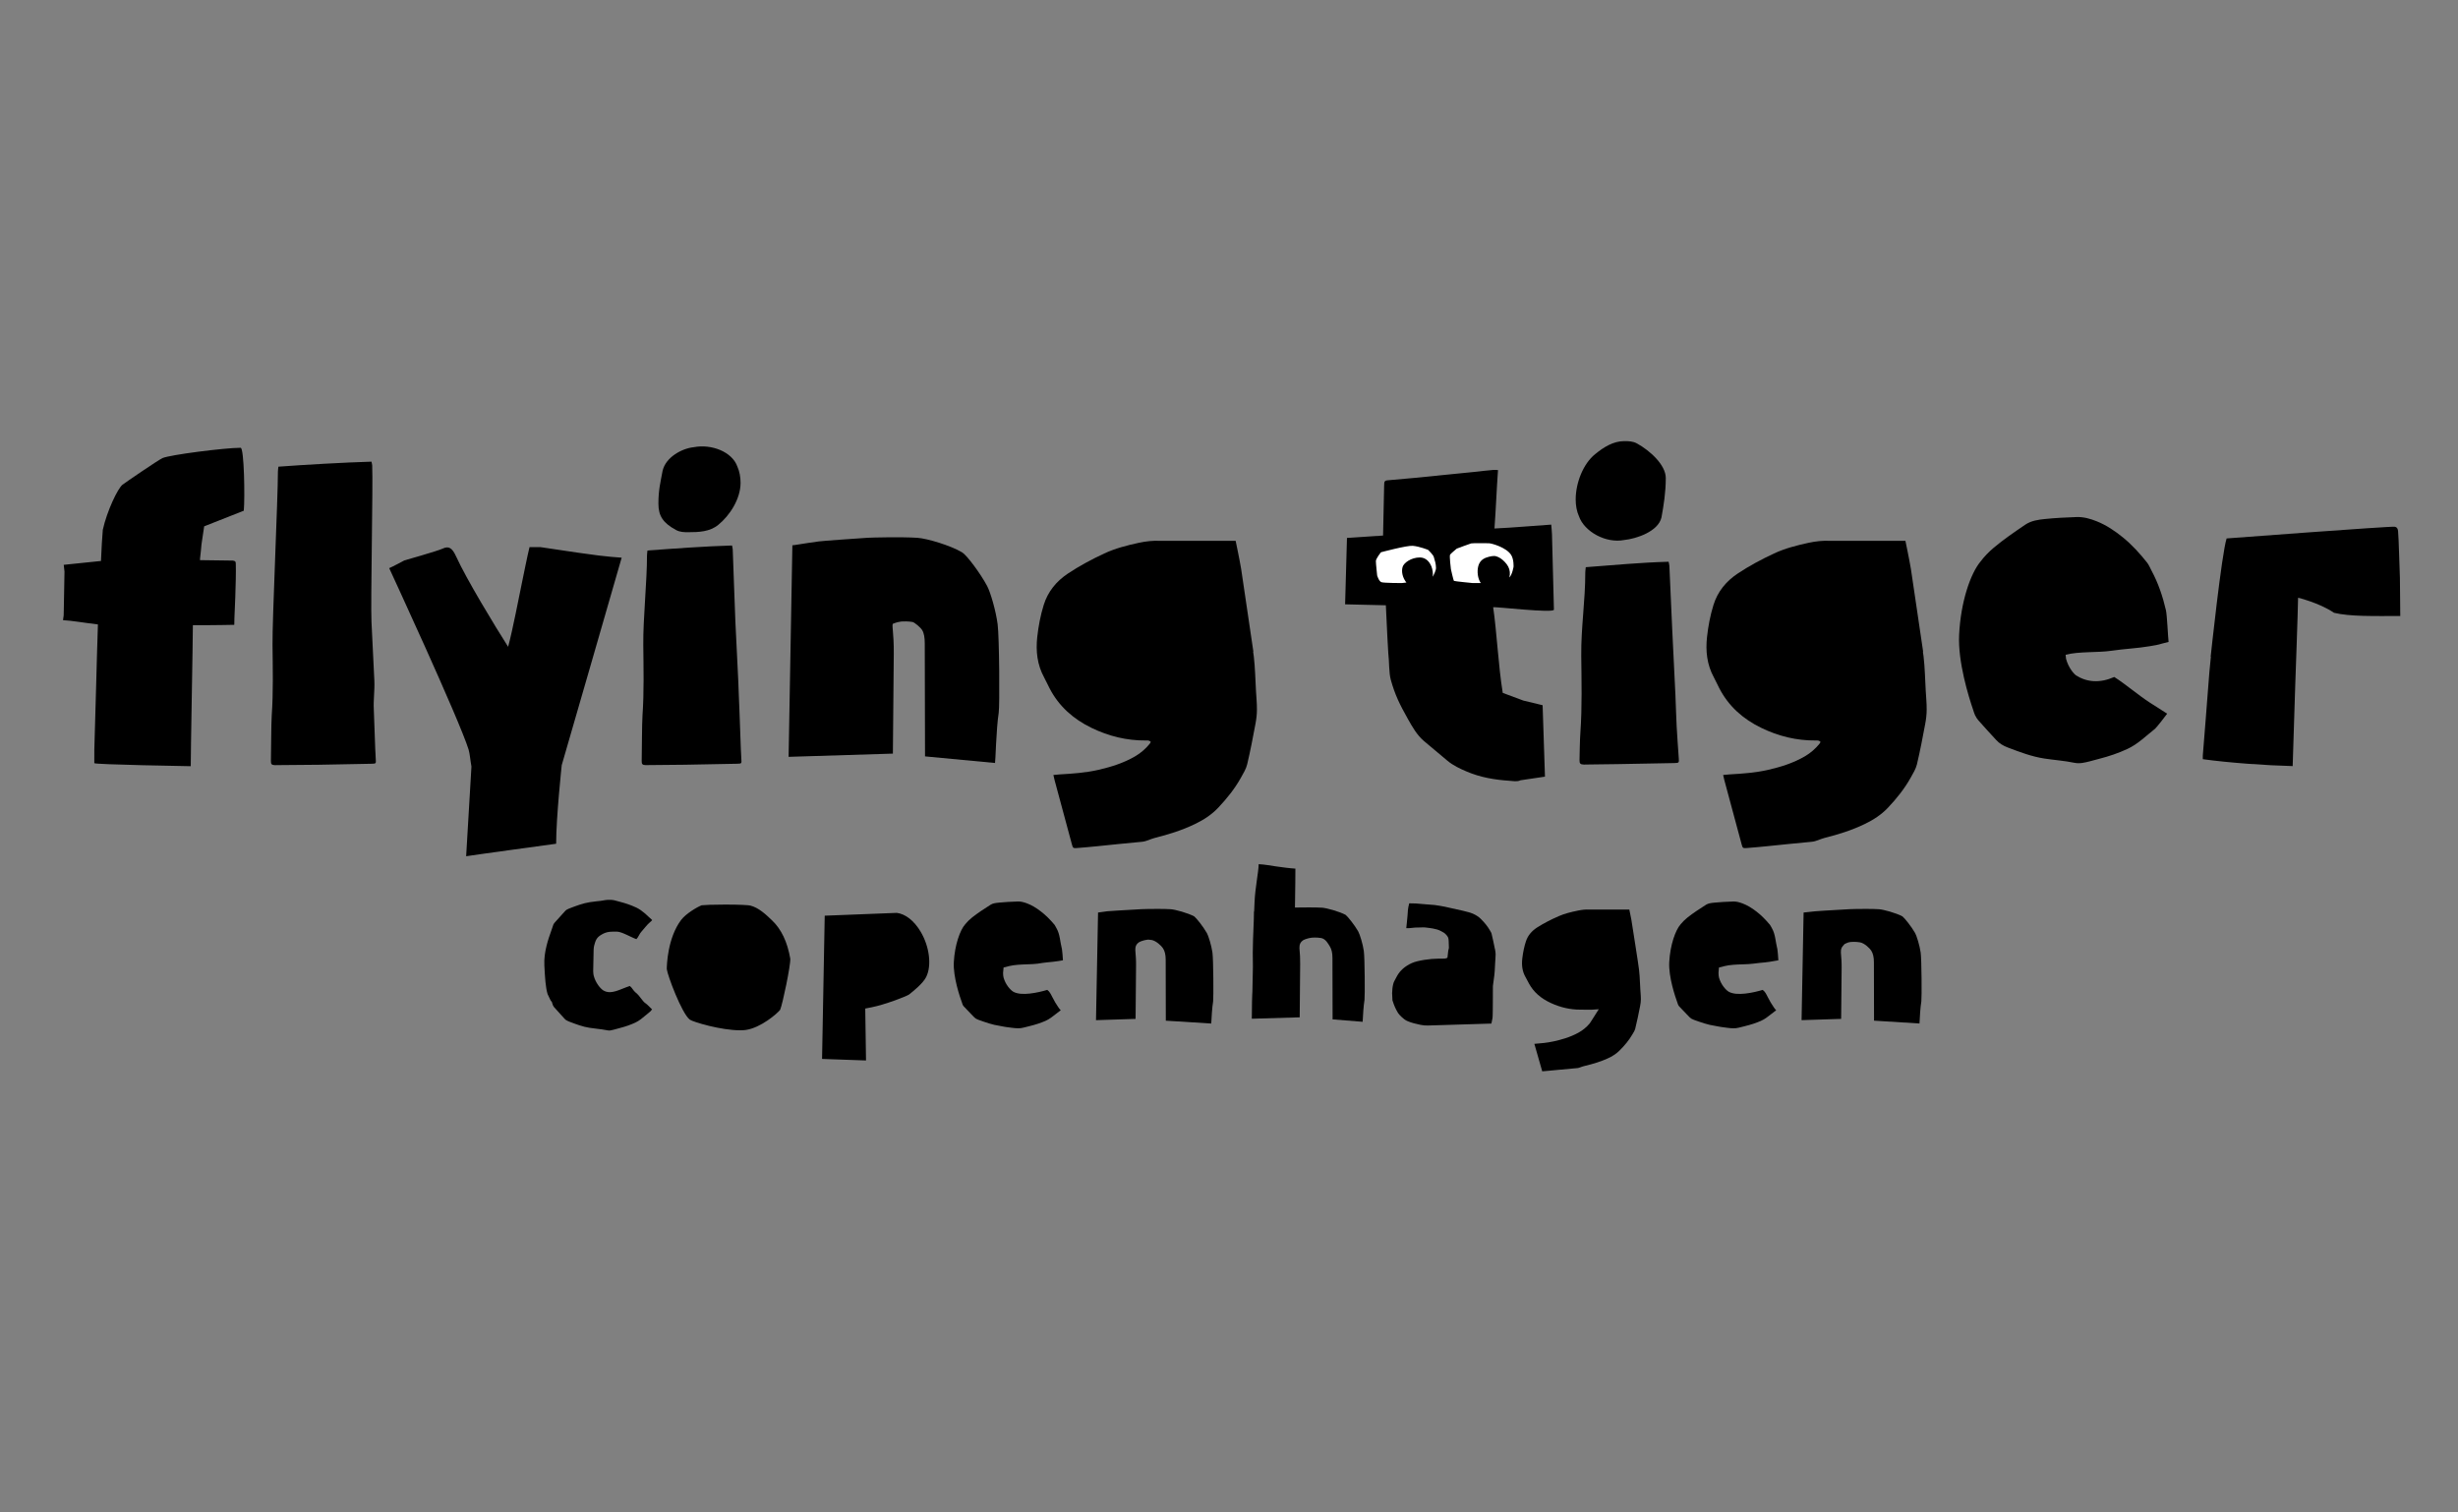
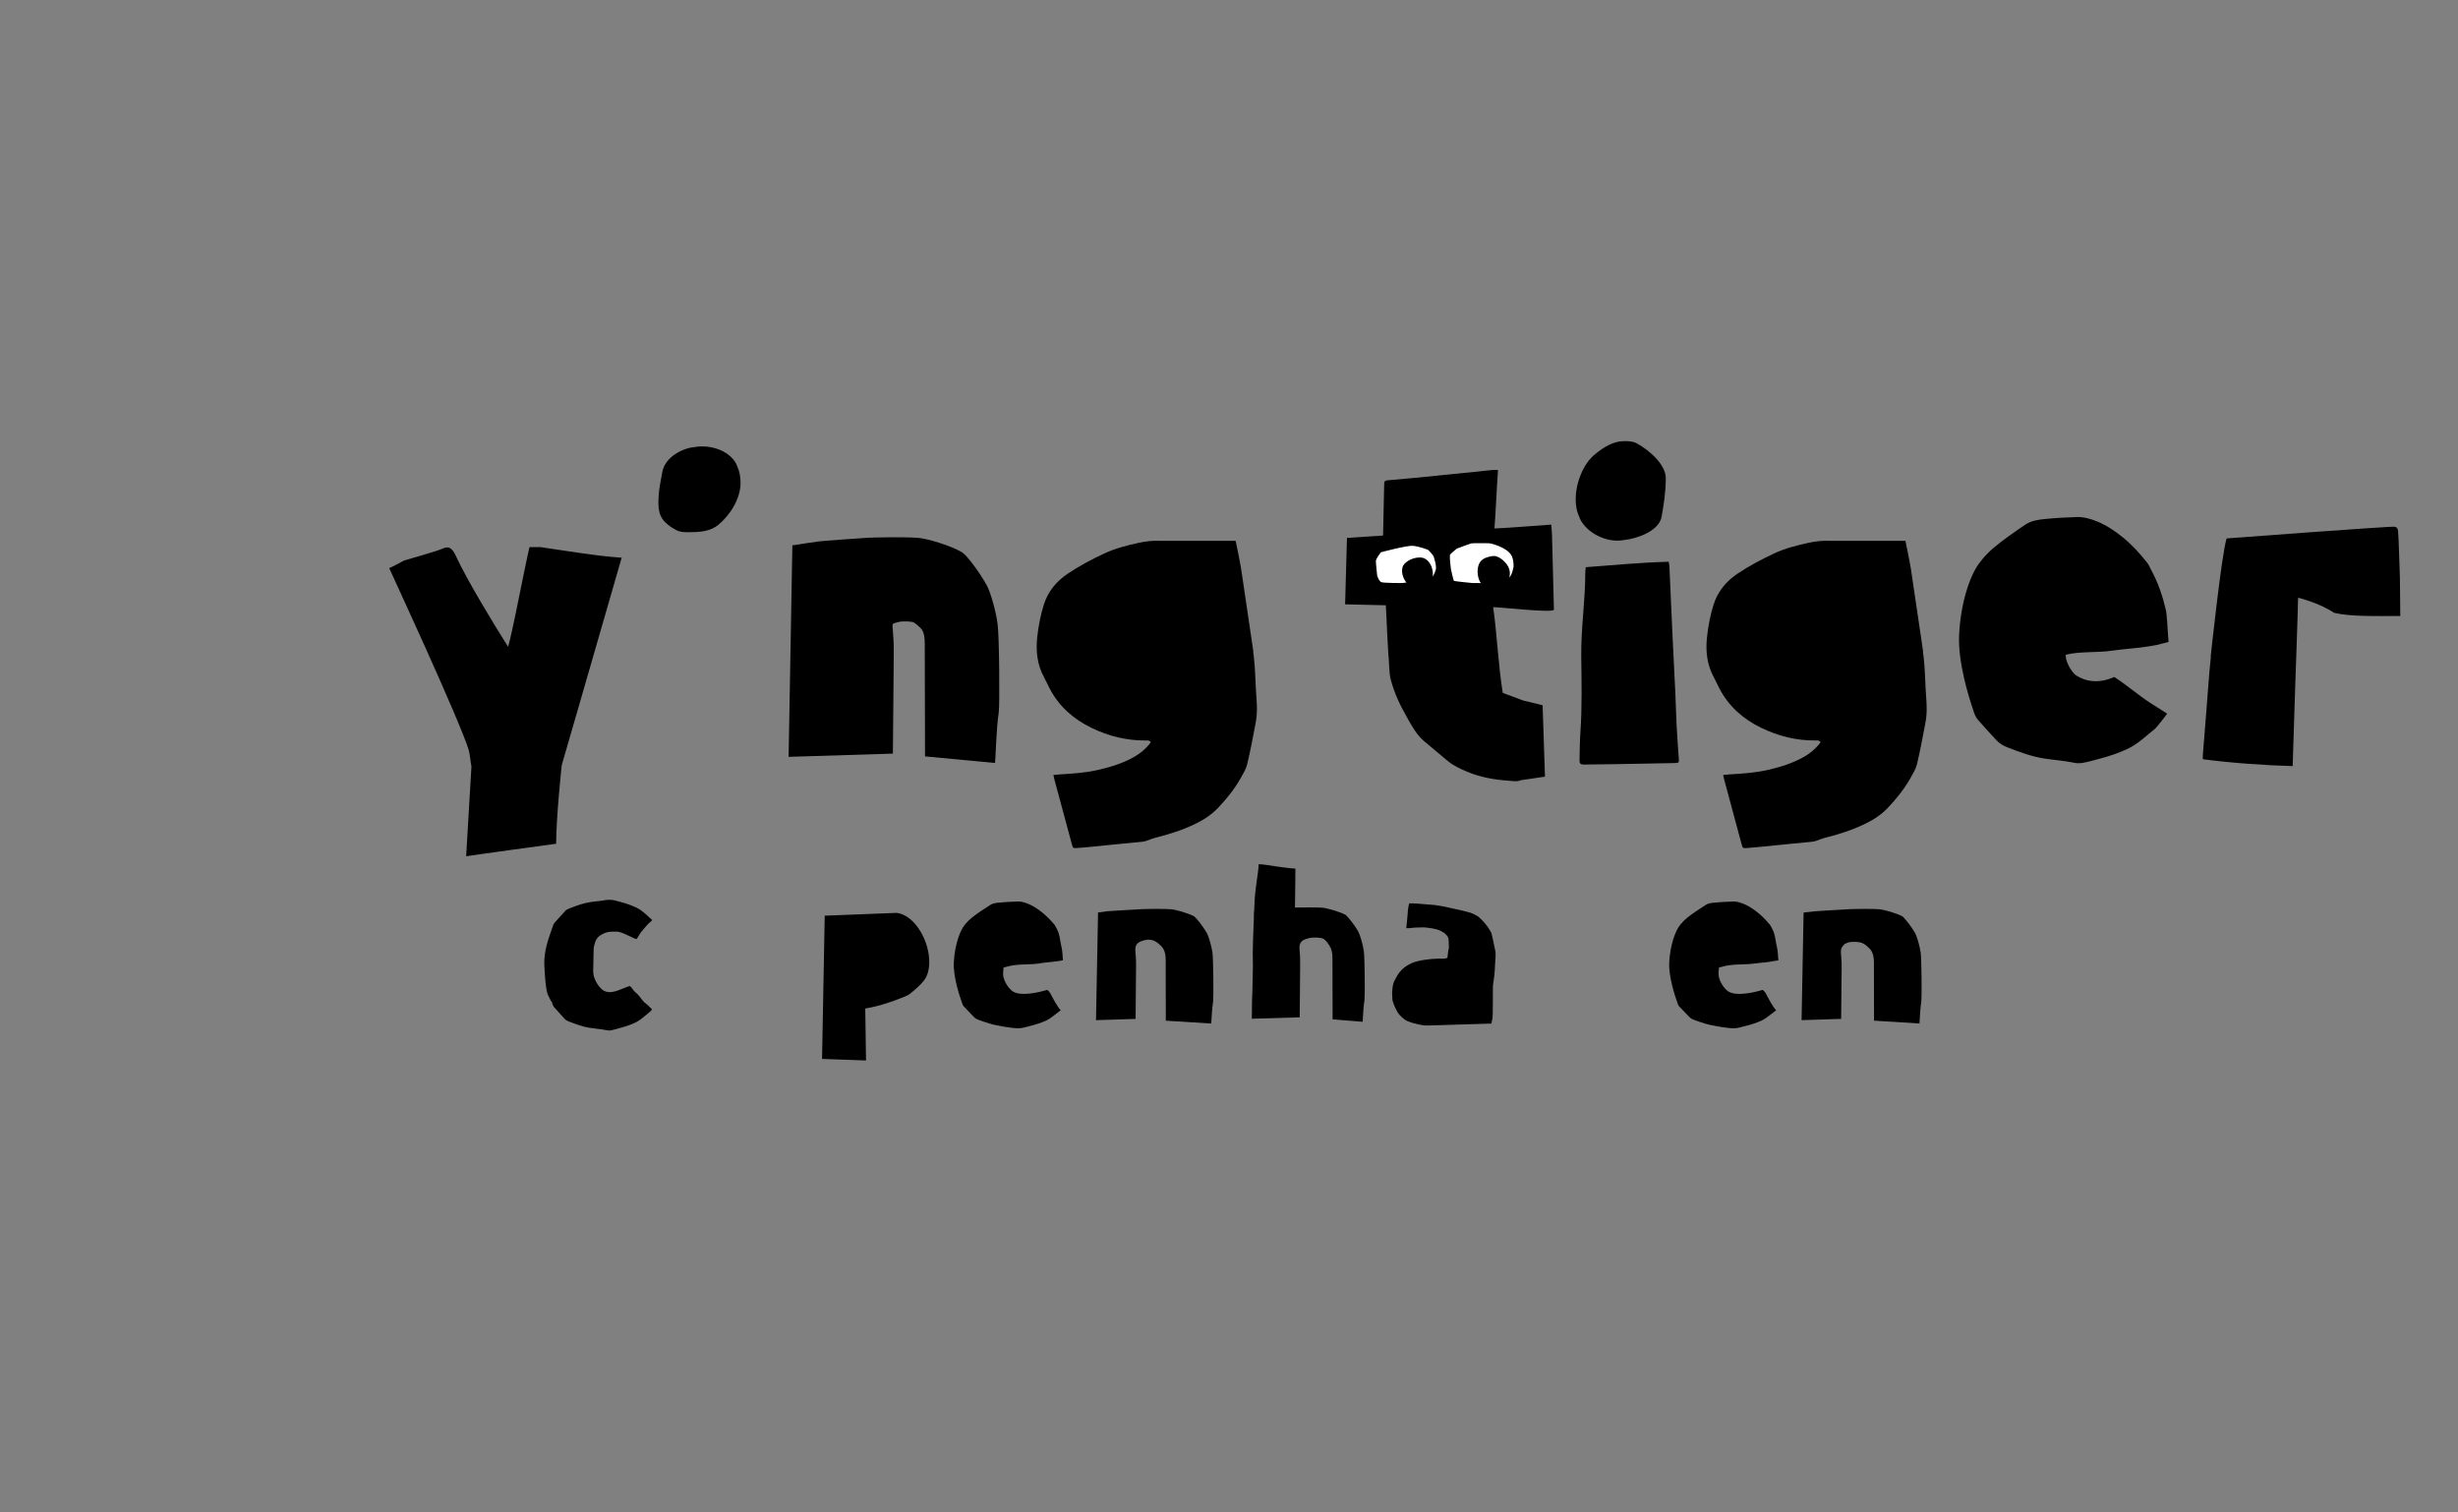
<svg xmlns="http://www.w3.org/2000/svg" width="156" height="96" viewBox="0 0 156 96" fill="none">
  <rect x="0" y="0" width="156" height="96" fill="#808080" stroke="none" />
  <path d="M63.661 61.744C63.653 61.833 63.681 62.01 63.693 62.051C63.818 62.503 64.127 62.834 64.301 62.942C64.808 63.241 65.867 63.009 66.465 62.831C66.614 62.93 66.7 63.116 66.784 63.282C66.918 63.549 67.028 63.728 67.172 63.939C67.232 64.026 67.276 64.09 67.321 64.117C67.293 64.149 67.321 64.117 67.305 64.135C67.216 64.201 67.129 64.269 67.042 64.338C66.812 64.52 66.595 64.692 66.358 64.796C66.047 64.931 65.717 65.04 65.347 65.129L65.204 65.165C65.137 65.182 65.068 65.201 64.997 65.217L64.961 65.226C64.813 65.26 64.737 65.27 64.6 65.268C64.343 65.265 64.081 65.214 63.839 65.187C63.695 65.171 63.568 65.131 63.422 65.11C62.991 65.049 62.572 64.899 62.13 64.742L62.094 64.729C61.979 64.688 61.901 64.642 61.841 64.58L61.648 64.382C61.484 64.213 61.319 64.044 61.158 63.868C61.142 63.852 61.127 63.83 61.112 63.8L61.098 63.773C61.084 63.741 61.072 63.703 61.064 63.676L61.056 63.651C60.921 63.283 60.486 62.011 60.535 61.075C60.593 59.966 60.938 59.029 61.25 58.677L61.264 58.659C61.382 58.513 61.524 58.373 61.697 58.233C62.055 57.949 62.441 57.701 62.85 57.439L62.878 57.422C63.003 57.342 63.162 57.315 63.416 57.291C63.755 57.258 64.121 57.236 64.605 57.22H64.635C64.79 57.22 64.966 57.259 65.186 57.342C65.473 57.45 65.753 57.614 66.069 57.858C66.357 58.079 66.632 58.349 66.932 58.705C66.949 58.726 66.975 58.774 66.997 58.818C67.018 58.857 67.038 58.896 67.058 58.93C67.274 59.309 67.273 59.743 67.4 60.257C67.42 60.346 67.446 60.73 67.46 60.936C67.46 60.942 67.46 60.948 67.461 60.953C67.419 60.962 67.35 60.973 67.175 61.001C66.932 61.04 66.69 61.063 66.436 61.086C66.2 61.107 66.126 61.13 65.857 61.167C65.676 61.192 65.441 61.2 65.193 61.208C64.794 61.222 64.382 61.236 64.035 61.323L63.693 61.41L63.663 61.743L63.661 61.744Z" fill="black" />
  <path d="M109.097 61.411L109.44 61.324C109.787 61.236 110.2 61.222 110.598 61.209C110.846 61.201 111.081 61.193 111.261 61.168C111.53 61.13 111.774 61.108 112.01 61.087C112.265 61.063 112.337 61.041 112.58 61.002C112.755 60.974 112.825 60.962 112.866 60.953C112.866 60.948 112.866 60.942 112.865 60.937C112.851 60.731 112.825 60.347 112.805 60.258C112.678 59.744 112.68 59.31 112.464 58.931C112.444 58.897 112.423 58.858 112.403 58.819C112.38 58.775 112.354 58.726 112.337 58.706C112.038 58.35 111.763 58.079 111.475 57.858C111.159 57.614 110.878 57.451 110.591 57.343C110.371 57.26 110.195 57.221 110.04 57.221H110.011C109.527 57.237 109.16 57.259 108.821 57.292C108.567 57.316 108.408 57.343 108.283 57.423L108.255 57.44C107.847 57.702 107.46 57.949 107.102 58.234C106.93 58.374 106.788 58.514 106.669 58.66L106.655 58.678C106.343 59.03 105.998 59.967 105.94 61.075C105.891 62.012 106.326 63.284 106.461 63.652L106.469 63.677C106.477 63.704 106.49 63.742 106.504 63.773L106.518 63.801C106.533 63.831 106.548 63.852 106.563 63.869C106.725 64.045 106.89 64.213 107.054 64.383L107.247 64.581C107.307 64.643 107.385 64.689 107.5 64.73L107.535 64.743C107.978 64.9 108.397 65.05 108.827 65.111C108.973 65.132 109.1 65.171 109.245 65.187C109.487 65.215 109.748 65.266 110.006 65.269C110.143 65.27 110.219 65.261 110.366 65.227L110.403 65.217C110.475 65.201 110.542 65.183 110.61 65.166L110.753 65.13C111.123 65.04 111.453 64.931 111.764 64.796C112.001 64.692 112.218 64.521 112.448 64.339C112.535 64.27 112.622 64.202 112.711 64.135C112.727 64.118 112.7 64.15 112.727 64.118C112.682 64.091 112.637 64.027 112.578 63.939C112.435 63.729 112.324 63.55 112.19 63.283C112.107 63.117 112.02 62.931 111.871 62.832C111.274 63.01 110.214 63.242 109.707 62.942C109.533 62.835 109.224 62.504 109.099 62.052C109.088 62.011 109.06 61.833 109.067 61.745L109.096 61.412L109.097 61.411Z" fill="black" />
  <path d="M37.708 60.025C37.798 59.683 37.865 59.504 38.168 59.328C38.527 59.102 38.858 59.134 39.16 59.134C39.462 59.134 40.112 59.524 40.39 59.609C40.495 59.519 40.59 59.261 40.695 59.153C40.836 59.006 41.069 58.677 41.273 58.518C41.319 58.483 41.349 58.453 41.391 58.403C41.378 58.389 41.367 58.377 41.358 58.368C41.276 58.303 41.02 58.051 40.953 57.995C40.746 57.825 40.61 57.712 40.358 57.595C40.055 57.453 39.726 57.338 39.355 57.242C39.296 57.227 39.24 57.211 39.182 57.196C39.122 57.179 39.062 57.162 39.001 57.147L38.965 57.139C38.822 57.103 38.505 57.113 38.414 57.132C38.155 57.186 38.1 57.179 37.85 57.209C37.713 57.226 37.576 57.242 37.439 57.263C37.006 57.329 36.583 57.49 36.135 57.661L36.117 57.668C36.003 57.711 35.926 57.76 35.866 57.827C35.788 57.913 35.712 57.997 35.634 58.083C35.482 58.25 35.33 58.416 35.181 58.587C35.162 58.609 35.145 58.637 35.129 58.67L35.121 58.686C35.107 58.718 35.093 58.759 35.078 58.811L35.072 58.831C35.05 58.895 35.025 58.964 34.999 59.041C34.803 59.591 34.506 60.423 34.548 61.269C34.587 62.061 34.627 62.674 34.752 63.094L34.948 63.504C34.952 63.51 34.957 63.516 34.962 63.521L35.023 63.595L35.05 63.684C35.061 63.722 35.074 63.765 35.09 63.802L35.104 63.833C35.12 63.866 35.136 63.893 35.156 63.915C35.323 64.108 35.498 64.299 35.673 64.489L35.838 64.67C35.9 64.739 35.976 64.787 36.092 64.832L36.108 64.838C36.557 65.009 36.979 65.171 37.413 65.237C37.55 65.257 37.689 65.274 37.828 65.291C38.077 65.321 38.333 65.352 38.592 65.404C38.689 65.425 38.795 65.396 38.938 65.36L38.977 65.35C39.042 65.335 39.104 65.317 39.166 65.299C39.22 65.284 39.273 65.269 39.326 65.255C39.701 65.16 40.028 65.045 40.331 64.903C40.57 64.792 40.786 64.608 41.017 64.413C41.104 64.339 41.191 64.265 41.28 64.194C41.303 64.169 41.341 64.123 41.384 64.069C41.338 64.04 41.098 63.764 40.976 63.687C40.761 63.549 40.615 63.208 40.346 63.003C40.193 62.886 40.12 62.688 39.973 62.583C39.372 62.771 38.782 63.176 38.275 62.854C38.101 62.738 37.8 62.392 37.679 61.925C37.675 61.91 37.645 61.757 37.648 61.645L37.675 60.298C37.676 60.212 37.693 60.08 37.708 60.026V60.025Z" fill="black" />
-   <path d="M104.104 62.779C104.096 62.645 104.089 62.51 104.083 62.374C104.069 62.083 104.056 61.809 104.022 61.538C104.018 61.511 104.014 61.484 104.01 61.457L103.94 60.964C103.898 60.696 103.843 60.343 103.788 59.978C103.685 59.313 103.569 58.559 103.536 58.372C103.504 58.196 103.453 57.943 103.407 57.734H100.867C100.643 57.721 100.417 57.743 100.157 57.796C99.686 57.893 99.296 57.99 98.93 58.15C98.421 58.373 97.98 58.602 97.583 58.851C97.209 59.088 96.967 59.38 96.847 59.744C96.739 60.07 96.664 60.423 96.616 60.824C96.559 61.301 96.626 61.683 96.824 62.027C96.87 62.106 96.913 62.19 96.956 62.273C96.983 62.326 97.011 62.379 97.04 62.432C97.335 62.97 97.793 63.375 98.44 63.67C99.042 63.946 99.662 64.085 100.283 64.085H100.383C100.67 64.085 100.82 64.1 101.025 64.089L101.469 64.059L100.95 64.874C100.925 64.916 100.9 64.951 100.872 64.984C100.676 65.212 100.441 65.401 100.175 65.548C99.625 65.852 99.045 66.002 98.602 66.099C98.185 66.189 97.76 66.23 97.38 66.255C97.547 66.836 97.713 67.418 97.879 68C98.043 67.987 98.206 67.972 98.369 67.957C98.57 67.938 98.77 67.918 98.969 67.9C99.358 67.862 99.747 67.824 100.137 67.792C100.174 67.789 100.236 67.766 100.302 67.743C100.375 67.716 100.458 67.686 100.554 67.663C101.145 67.524 101.609 67.374 102.016 67.19C102.333 67.048 102.58 66.885 102.773 66.693C103.132 66.337 103.389 66.018 103.581 65.689L103.632 65.605C103.695 65.5 103.754 65.399 103.775 65.323C103.896 64.843 103.995 64.346 104.09 63.866C104.122 63.709 104.139 63.564 104.14 63.431C104.141 63.287 104.13 63.138 104.118 62.981C104.113 62.913 104.108 62.846 104.104 62.778V62.779Z" fill="black" />
  <path d="M121.544 59.221C121.302 58.795 120.873 58.271 120.743 58.167C120.351 57.953 119.53 57.727 119.247 57.711C119.044 57.697 118.75 57.691 118.398 57.691C117.923 57.691 117.475 57.703 117.389 57.708C117.244 57.717 117.004 57.731 116.736 57.746C116.215 57.776 115.345 57.826 115.23 57.84C114.999 57.869 114.629 57.898 114.468 57.921L114.339 64.752L116.85 64.671L116.881 61.464C116.886 61.067 116.862 60.803 116.847 60.629C116.826 60.398 116.808 60.2 116.979 60.025C117.041 59.963 117.046 59.919 117.131 59.892C117.208 59.863 117.268 59.811 117.461 59.79C117.516 59.783 117.594 59.781 117.649 59.781C117.754 59.781 117.909 59.787 118.047 59.813C118.343 59.866 118.674 60.205 118.755 60.33C118.874 60.515 118.93 60.749 118.93 61.068C118.93 62.007 118.935 63.78 118.938 64.784L121.822 64.964C121.843 64.542 121.877 63.942 121.941 63.557C121.971 63.319 121.96 60.914 121.898 60.461C121.835 60.009 121.639 59.387 121.544 59.219L121.544 59.221Z" fill="black" />
  <path d="M76.594 59.221C76.353 58.795 75.925 58.272 75.794 58.167C75.402 57.953 74.581 57.727 74.298 57.711C74.094 57.697 73.801 57.691 73.448 57.691C72.974 57.691 72.525 57.703 72.439 57.708C72.294 57.717 72.055 57.73 71.787 57.746C71.266 57.776 70.395 57.826 70.281 57.84C70.05 57.869 69.849 57.898 69.689 57.921L69.559 64.753L72.071 64.672L72.101 61.316C72.106 60.92 72.082 60.656 72.067 60.481C72.046 60.252 72.028 60.053 72.2 59.878C72.261 59.816 72.339 59.77 72.425 59.743C72.502 59.714 72.657 59.663 72.85 59.643C72.904 59.636 72.645 59.635 72.7 59.635C72.806 59.635 72.961 59.641 73.099 59.666C73.372 59.716 73.712 60.035 73.808 60.186C73.926 60.366 73.982 60.601 73.982 60.921C73.982 61.86 73.988 63.783 73.99 64.786L76.873 64.966C76.895 64.544 76.929 63.944 76.993 63.56C77.022 63.322 77.011 60.918 76.95 60.463C76.887 60.012 76.691 59.389 76.596 59.222L76.594 59.221Z" fill="black" />
  <path d="M86.205 59.127C85.963 58.7 85.534 58.176 85.405 58.072C85.014 57.858 84.192 57.632 83.908 57.614C83.709 57.603 83.418 57.596 83.069 57.596C82.944 57.596 82.82 57.597 82.704 57.599L82.185 57.604L82.193 57.115C82.204 56.355 82.216 55.592 82.213 55.134C81.814 55.109 81.395 55.05 80.987 54.993C80.556 54.932 80.281 54.87 79.883 54.852C79.872 55.388 79.663 56.309 79.621 57.274L79.596 57.856H79.584L79.575 58.355C79.54 59.206 79.504 60.115 79.508 60.481L79.512 60.859C79.514 61.027 79.517 61.195 79.517 61.363L79.485 62.939C79.483 62.994 79.48 63.05 79.476 63.105C79.461 63.295 79.457 63.83 79.453 64.221C79.451 64.393 79.45 64.55 79.447 64.661L82.487 64.573L82.517 61.191C82.522 60.794 82.499 60.53 82.483 60.356C82.463 60.127 82.445 59.928 82.616 59.752C82.677 59.689 82.755 59.643 82.841 59.617C82.918 59.588 83.073 59.538 83.264 59.516C83.303 59.512 83.364 59.509 83.441 59.509C83.549 59.509 83.707 59.514 83.846 59.539C84.145 59.593 84.308 59.93 84.39 60.055C84.51 60.243 84.566 60.477 84.566 60.795C84.566 61.739 84.573 63.707 84.575 64.703L86.482 64.856C86.503 64.436 86.538 63.845 86.6 63.465C86.63 63.228 86.619 60.824 86.557 60.366C86.494 59.914 86.299 59.293 86.204 59.128L86.205 59.127Z" fill="black" />
-   <path d="M48.992 58.412C48.599 58.038 48.154 57.613 47.617 57.478C47.513 57.453 47.005 57.416 46.035 57.416C45.251 57.416 44.678 57.441 44.534 57.46C44.257 57.564 43.53 57.992 43.229 58.391C42.363 59.542 42.32 61.268 42.318 61.51C42.365 61.91 43.261 64.312 43.777 64.718C44.017 64.88 45.764 65.396 46.972 65.396C47.107 65.396 47.227 65.389 47.329 65.375C48.279 65.242 49.33 64.335 49.513 64.096C49.675 63.709 50.186 61.247 50.156 60.849C49.969 59.775 49.589 58.982 48.993 58.413L48.992 58.412Z" fill="black" />
  <path d="M56.912 57.943L52.342 58.122L52.173 67.213L54.963 67.311L54.914 64.015L55.322 63.935C56.135 63.775 57.477 63.263 57.688 63.129L57.737 63.09C57.945 62.925 58.577 62.425 58.778 62.019C59.144 61.293 58.993 60.076 58.421 59.122C58.01 58.437 57.461 58.008 56.912 57.942V57.943Z" fill="black" />
  <path d="M94.872 60.217C94.806 59.896 94.739 59.563 94.66 59.245C94.651 59.208 94.61 59.139 94.577 59.084L94.534 59.013C94.404 58.791 94.221 58.563 93.976 58.32C93.85 58.193 93.69 58.089 93.473 57.99C93.25 57.889 92.484 57.723 92.073 57.636C91.913 57.601 91.775 57.571 91.682 57.549C91.58 57.526 91.144 57.452 91.048 57.443C90.864 57.427 90.696 57.414 90.528 57.402C90.31 57.385 90.093 57.369 89.855 57.346C89.802 57.341 89.493 57.339 89.438 57.337C89.345 57.681 89.341 57.927 89.333 58.084C89.323 58.267 89.264 58.757 89.251 58.913C89.492 58.932 89.754 58.861 90.007 58.872C90.13 58.878 90.315 58.853 90.424 58.866C90.686 58.898 91.151 58.932 91.452 59.098C91.654 59.211 91.665 59.197 91.82 59.373L91.865 59.432C91.938 59.547 91.939 59.586 91.95 59.961C91.953 60.035 91.954 60.11 91.957 60.169L91.915 60.345L91.866 60.775C91.797 60.861 91.639 60.848 91.358 60.848H91.283C90.779 60.848 89.964 60.963 89.599 61.131C89.162 61.331 88.853 61.604 88.658 61.963C88.633 62.006 88.613 62.045 88.593 62.084C88.562 62.144 88.531 62.203 88.498 62.261C88.376 62.472 88.327 62.993 88.366 63.318C88.373 63.382 88.376 63.439 88.373 63.491C88.375 63.498 88.378 63.505 88.38 63.512C88.49 63.853 88.568 64.03 88.732 64.304C88.784 64.389 89.072 64.7 89.305 64.803C89.573 64.921 89.873 64.992 90.156 65.05C90.331 65.085 90.484 65.098 90.632 65.092L94.654 64.969C94.681 64.843 94.707 64.709 94.725 64.61C94.742 64.488 94.744 63.843 94.746 63.372C94.747 63.041 94.744 63.241 94.747 63.041L94.749 62.584L94.829 61.981C94.832 61.962 94.836 61.944 94.838 61.925C94.862 61.736 94.871 61.54 94.88 61.333C94.885 61.236 94.89 61.139 94.896 61.041L94.906 60.904C94.914 60.789 94.922 60.68 94.922 60.576C94.92 60.487 94.909 60.389 94.889 60.291L94.874 60.217H94.872Z" fill="black" />
  <path d="M100.612 36.362C100.614 38.111 100.338 39.86 100.356 41.607C100.373 43.236 100.415 44.864 100.302 46.49C100.262 47.067 100.262 47.649 100.246 48.228C100.239 48.467 100.295 48.523 100.531 48.53C100.586 48.531 100.641 48.526 100.696 48.526C101.348 48.517 101.998 48.511 102.651 48.501C103.852 48.48 105.055 48.459 106.256 48.434C106.568 48.427 106.566 48.416 106.545 48.119C106.498 47.44 106.446 46.761 106.41 46.081C106.375 45.42 106.363 44.76 106.332 44.099C106.268 42.739 106.195 41.381 106.133 40.021C106.069 38.652 106.011 37.283 105.949 35.915C105.945 35.835 105.92 35.757 105.9 35.655C104.051 35.708 102.497 35.864 100.643 36.001C100.631 36.133 100.611 36.248 100.611 36.362L100.612 36.362Z" fill="black" />
  <path d="M133.979 41.308C134.876 41.176 135.628 41.154 136.429 41.018C137.257 40.878 136.791 40.947 137.632 40.746C137.59 40.393 137.537 39.045 137.462 38.726C137.261 37.856 136.975 37.011 136.55 36.221C136.46 36.051 136.387 35.865 136.271 35.715C135.809 35.131 135.31 34.581 134.729 34.108C134.22 33.695 133.682 33.333 133.072 33.088C132.662 32.923 132.232 32.803 131.787 32.819C131.119 32.842 130.449 32.875 129.785 32.943C129.352 32.987 128.913 33.047 128.529 33.308C127.846 33.772 127.162 34.237 126.528 34.772C126.214 35.039 125.933 35.327 125.697 35.642C125.057 36.408 124.44 38.201 124.338 40.289C124.253 42.014 124.942 44.224 125.233 45.07C125.264 45.175 125.298 45.28 125.343 45.38C125.354 45.405 125.359 45.42 125.359 45.42L125.361 45.416C125.412 45.523 125.476 45.626 125.559 45.721C125.926 46.143 126.31 46.552 126.687 46.966C126.889 47.19 127.135 47.334 127.417 47.442C128.181 47.732 128.945 48.025 129.757 48.148C130.382 48.243 131.019 48.285 131.637 48.414C132.004 48.491 132.321 48.4 132.654 48.318C132.849 48.27 133.041 48.212 133.235 48.162C133.85 48.005 134.449 47.803 135.024 47.535C135.69 47.226 136.205 46.702 136.773 46.257C136.861 46.189 137.47 45.407 137.542 45.299C136.747 44.792 137.204 45.078 136.452 44.603C135.748 44.154 134.891 43.416 134.184 42.97C133.285 43.368 132.463 43.314 131.757 42.87C131.676 42.819 131.285 42.428 131.124 41.817C131.118 41.792 131.095 41.587 131.097 41.561C131.905 41.341 133.152 41.43 133.979 41.308H133.979Z" fill="black" />
  <path d="M103.079 34.276C103.831 34.201 105.243 33.746 105.448 32.839C105.585 32.083 105.721 31.251 105.721 30.343C105.721 29.512 104.719 28.604 103.899 28.151C103.626 28 103.353 28 103.079 28C102.396 28 101.781 28.378 101.233 28.83C100.481 29.436 100.003 30.645 100.003 31.706C100.003 32.084 100.071 32.461 100.209 32.765C100.55 33.747 101.917 34.502 103.079 34.276V34.276Z" fill="black" />
  <path d="M152.313 36.672C152.289 36.236 152.242 34.138 152.195 33.704C152.181 33.579 152.146 33.465 151.982 33.434C151.729 33.39 141.315 34.176 141.315 34.176C140.995 35.167 140.303 41.682 140.303 41.682H140.316C140.245 42.32 140.194 42.985 140.146 43.62C140.039 45.065 139.918 46.508 139.804 47.953C139.799 48.027 139.803 48.101 139.803 48.188C141.485 48.419 143.805 48.584 145.507 48.626L145.669 43.539C145.669 43.539 145.85 38.514 145.85 37.941C145.85 37.941 147.186 38.256 148.132 38.896C149.146 39.141 150.628 39.1 152.336 39.1C152.33 38.948 152.321 36.823 152.313 36.672Z" fill="black" />
  <path d="M122.081 41.66C122.069 41.559 122.052 41.46 122.039 41.36L122.054 41.362C121.948 40.718 121.386 36.758 121.28 36.125C121.175 35.492 120.93 34.328 120.93 34.328H116.148C115.686 34.306 115.227 34.356 114.77 34.456C114.024 34.619 113.288 34.806 112.594 35.13C111.793 35.503 111.015 35.919 110.281 36.407C109.552 36.896 109.013 37.545 108.748 38.398C108.543 39.06 108.415 39.737 108.339 40.425C108.238 41.325 108.334 42.19 108.774 42.998C108.897 43.223 108.999 43.461 109.119 43.688C109.713 44.838 110.639 45.646 111.78 46.199C112.865 46.726 114.019 47.014 115.236 47C115.342 46.999 115.457 46.983 115.544 47.098C115.518 47.139 115.5 47.179 115.472 47.214C115.214 47.529 114.908 47.795 114.557 48.001C113.83 48.427 113.033 48.678 112.216 48.865C111.408 49.051 110.583 49.106 109.758 49.154C109.641 49.16 109.526 49.175 109.361 49.191C109.393 49.33 109.41 49.417 109.434 49.504C109.802 50.873 110.172 52.242 110.54 53.61C110.598 53.825 110.617 53.844 110.846 53.828C111.267 53.797 111.688 53.758 112.108 53.716C113.068 53.621 114.026 53.514 114.985 53.43C115.277 53.404 115.522 53.254 115.795 53.186C116.669 52.968 117.525 52.699 118.34 52.307C118.891 52.042 119.4 51.714 119.821 51.269C120.372 50.687 120.873 50.062 121.265 49.36C121.415 49.087 121.589 48.813 121.66 48.517C121.863 47.667 122.024 46.809 122.186 45.949C122.242 45.652 122.278 45.347 122.279 45.046C122.283 44.651 122.242 44.257 122.22 43.861C122.176 43.129 122.168 42.39 122.081 41.66V41.66Z" fill="black" />
  <path d="M98.054 49.296L96.505 49.525C96.277 49.633 96.034 49.572 95.802 49.558C94.871 49.497 93.957 49.344 93.094 48.976C92.66 48.791 92.227 48.591 91.859 48.282C91.368 47.87 90.874 47.463 90.385 47.046C89.93 46.66 89.64 46.145 89.353 45.634C88.823 44.691 88.538 44.109 88.27 43.154C88.144 42.707 88.173 41.971 88.11 41.463C88.097 41.366 88.027 39.972 87.955 38.419L85.369 38.358L85.487 34.144L87.778 33.993C87.798 32.95 87.822 31.909 87.845 30.867C87.845 30.802 87.851 30.737 87.853 30.672C87.857 30.546 87.923 30.498 88.047 30.488C88.62 30.438 89.194 30.389 89.766 30.334C91.04 30.207 92.314 30.074 93.589 29.95C94.069 29.902 94.314 29.866 94.795 29.826C94.868 29.82 94.942 29.832 95.073 29.838C94.982 31.08 94.942 32.283 94.848 33.545C96.046 33.491 97.263 33.376 98.451 33.299C98.467 33.507 98.491 33.706 98.498 33.904C98.546 35.365 98.575 37.234 98.622 38.694C98.632 38.942 94.871 38.494 94.765 38.545C94.986 39.995 95.094 42.276 95.374 43.98L96.682 44.467L97.904 44.762L98.053 49.296H98.054Z" fill="black" />
  <path d="M91.137 36.043C91.137 35.803 91.065 35.568 90.994 35.34C90.952 35.206 90.639 34.904 90.639 34.904C90.639 34.904 90.104 34.685 89.666 34.645C89.301 34.61 87.643 35.054 87.643 35.054C87.643 35.054 87.322 35.454 87.322 35.616C87.322 35.778 87.403 36.527 87.403 36.527C87.403 36.527 87.51 36.894 87.671 36.952C87.831 37.009 88.963 37.009 88.963 37.009C88.963 37.009 89.089 36.993 89.261 36.975C89.248 36.957 89.232 36.943 89.22 36.925C89.031 36.66 88.931 36.317 89.013 36.001C89.087 35.714 89.586 35.384 90.101 35.384C90.616 35.384 90.79 35.837 90.845 35.946C90.925 36.157 90.961 36.398 90.926 36.609C91.002 36.478 91.139 36.217 91.138 36.044L91.137 36.043Z" fill="white" />
  <path d="M94.355 35.383C94.549 35.318 94.785 35.261 94.95 35.307C95.163 35.366 95.345 35.504 95.497 35.663C95.585 35.755 95.666 35.857 95.724 35.97C95.832 36.179 95.855 36.428 95.791 36.654C95.979 36.478 96.059 35.974 96.059 35.974C96.059 35.974 96.087 35.512 95.906 35.223C95.612 34.754 94.686 34.485 94.488 34.481C94.29 34.478 93.462 34.47 93.369 34.491C93.276 34.512 92.454 34.824 92.454 34.824C92.454 34.824 92.087 35.126 92.032 35.204C91.977 35.282 92.084 36.126 92.084 36.126C92.084 36.126 92.242 36.843 92.279 36.87C92.318 36.898 93.464 37.008 93.464 37.008H93.981C93.785 36.731 93.733 36.277 93.817 35.949C93.889 35.669 94.058 35.48 94.354 35.382L94.355 35.383Z" fill="white" />
  <path d="M79.772 45.045C79.776 44.651 79.735 44.256 79.713 43.861C79.669 43.128 79.66 42.389 79.574 41.66C79.561 41.559 79.545 41.46 79.531 41.36L79.547 41.362C79.441 40.718 78.879 36.758 78.773 36.125C78.668 35.492 78.422 34.328 78.422 34.328H73.641C73.179 34.306 72.72 34.356 72.263 34.456C71.516 34.619 70.781 34.806 70.086 35.13C69.285 35.503 68.507 35.919 67.773 36.407C67.045 36.896 66.506 37.545 66.241 38.398C66.035 39.06 65.908 39.737 65.831 40.425C65.731 41.325 65.826 42.19 66.266 42.998C66.389 43.223 66.492 43.461 66.612 43.688C67.206 44.838 68.132 45.646 69.273 46.199C70.358 46.726 71.512 47.014 72.729 47C72.835 46.999 72.95 46.983 73.037 47.098C73.011 47.139 72.993 47.179 72.965 47.214C72.707 47.529 72.401 47.795 72.051 48.001C71.323 48.427 70.526 48.678 69.709 48.865C68.901 49.051 68.077 49.106 67.252 49.154C67.135 49.16 67.019 49.175 66.855 49.191C66.887 49.33 66.903 49.417 66.927 49.504C67.296 50.873 67.665 52.242 68.034 53.61C68.092 53.825 68.111 53.844 68.34 53.828C68.761 53.797 69.181 53.758 69.602 53.716C70.561 53.621 71.519 53.514 72.479 53.43C72.771 53.404 73.015 53.254 73.288 53.186C74.162 52.968 75.019 52.699 75.834 52.307C76.385 52.042 76.894 51.714 77.315 51.269C77.865 50.687 78.367 50.062 78.758 49.36C78.908 49.087 79.083 48.813 79.153 48.517C79.356 47.667 79.517 46.809 79.679 45.949C79.736 45.652 79.772 45.347 79.773 45.046L79.772 45.045Z" fill="black" />
  <path d="M35.296 53.555C35.296 51.877 35.651 48.566 35.651 48.566C35.651 48.566 38.996 37.015 39.455 35.397C38.457 35.319 38.321 35.337 34.297 34.727H33.607C33.466 35.296 33.24 36.443 33.16 36.82C32.91 38.006 32.57 39.848 32.249 41.054C31.394 39.712 29.612 36.776 28.958 35.34C28.698 34.767 28.481 34.637 28.085 34.826C27.772 34.974 25.662 35.572 25.662 35.572C25.662 35.572 24.892 35.986 24.701 36.062C24.701 36.062 29.147 45.667 29.738 47.571C29.82 47.835 29.849 48.271 29.921 48.657L29.585 54.348C29.761 54.31 35.295 53.555 35.295 53.555H35.296Z" fill="black" />
-   <path d="M40.988 48.566C41.039 48.566 41.089 48.562 41.14 48.562C41.739 48.554 42.87 48.549 43.469 48.54C44.574 48.52 45.68 48.501 46.785 48.477C47.071 48.47 47.07 48.462 47.051 48.188C47.008 47.563 46.96 45.655 46.927 45.029C46.895 44.421 46.883 43.813 46.855 43.206C46.796 41.956 46.73 40.707 46.672 39.456C46.613 38.197 46.56 36.121 46.503 34.863C46.499 34.79 46.476 34.718 46.458 34.624C44.756 34.673 42.823 34.815 41.092 34.942C41.081 35.064 41.062 35.169 41.062 35.274C41.065 36.883 40.81 39.308 40.827 40.915C40.842 42.413 40.881 43.91 40.777 45.407C40.74 45.937 40.74 47.756 40.726 48.289C40.72 48.508 40.772 48.559 40.988 48.566V48.566Z" fill="black" />
-   <path d="M23.724 45.03C23.691 44.422 23.787 43.814 23.759 43.207C23.701 41.957 23.634 40.708 23.576 39.457C23.517 38.198 23.679 30.801 23.622 29.542C23.618 29.469 23.595 29.397 23.577 29.303C21.877 29.352 19.373 29.495 17.668 29.622C17.657 29.743 17.638 29.848 17.638 29.953C17.641 31.562 17.279 39.308 17.296 40.916C17.311 42.414 17.35 43.911 17.246 45.407C17.209 45.938 17.209 47.757 17.194 48.29C17.189 48.509 17.24 48.56 17.457 48.567C17.507 48.568 17.558 48.564 17.608 48.564C18.208 48.555 19.64 48.55 20.24 48.541C21.346 48.522 22.477 48.502 23.582 48.478C23.868 48.472 23.867 48.463 23.848 48.189C23.804 47.565 23.756 45.656 23.724 45.031L23.724 45.03Z" fill="black" />
  <path d="M42.892 33.634C43.156 33.78 43.42 33.78 43.686 33.78C44.346 33.78 45.054 33.753 45.584 33.315C46.311 32.729 47.001 31.672 47.001 30.647C47.001 30.281 46.934 29.916 46.801 29.623C46.471 28.672 45.149 28.166 44.024 28.386C43.296 28.459 42.248 29.011 42.051 29.889C41.918 30.62 41.787 31.087 41.787 31.965C41.787 32.77 42.098 33.196 42.892 33.634V33.634Z" fill="black" />
-   <path d="M15.272 28.422C14.282 28.422 10.778 28.867 10.311 29.077C10.044 29.198 7.944 30.634 7.777 30.764C7.473 31 6.788 32.439 6.525 33.627L6.464 34.489L6.409 35.607L4.045 35.851L4.093 36.282C4.093 36.282 4.065 37.654 4.053 38.501C4.048 38.752 4.041 39.061 4.041 39.061L4 39.364C4.506 39.385 5.357 39.534 6.215 39.635C6.153 41.303 6.018 46.92 5.987 47.569C5.983 47.608 5.985 48.4 5.985 48.44C5.979 48.529 12.014 48.633 12.106 48.633C12.103 47.767 12.241 40.643 12.24 39.77L12.242 39.682C13.53 39.69 14.869 39.659 14.869 39.659L14.877 39.242C14.877 39.242 14.996 36.808 14.965 35.799C14.96 35.629 14.944 35.614 14.777 35.582L12.717 35.554H12.694L12.696 35.457C12.714 35.367 12.79 34.533 12.79 34.533L12.958 33.408L15.472 32.416C15.548 31.627 15.497 28.422 15.272 28.422Z" fill="black" />
  <path d="M56.725 41.538C56.74 40.106 56.562 39.584 56.694 39.584C56.694 39.584 56.916 39.482 57.215 39.448C57.309 39.438 57.674 39.433 57.914 39.479C58.044 39.503 58.427 39.83 58.527 39.995C58.647 40.193 58.691 40.479 58.691 40.845C58.691 42.926 58.708 48.01 58.708 48.01L63.151 48.429C63.181 48.353 63.223 46.272 63.385 45.237C63.453 44.801 63.423 40.447 63.317 39.632C63.207 38.772 62.863 37.593 62.648 37.192C62.21 36.373 61.353 35.232 61.059 35.058C60.326 34.621 58.831 34.175 58.22 34.136C57.206 34.071 55.343 34.117 55.08 34.133C54.277 34.185 52.233 34.329 51.961 34.366C51.019 34.493 50.369 34.617 50.289 34.611L50.05 48.039L56.668 47.834L56.724 41.538H56.725Z" fill="black" />
</svg>